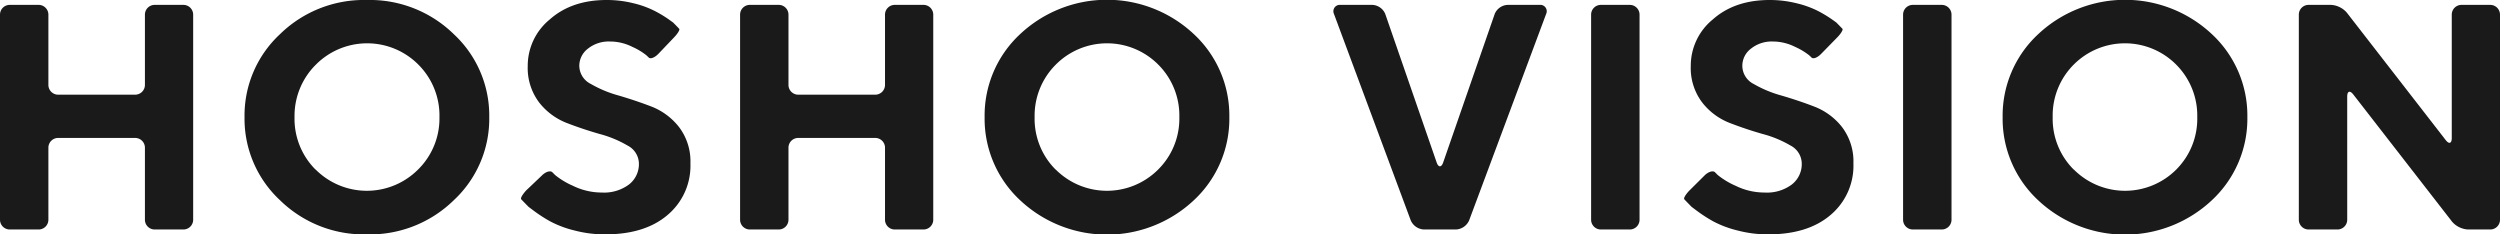
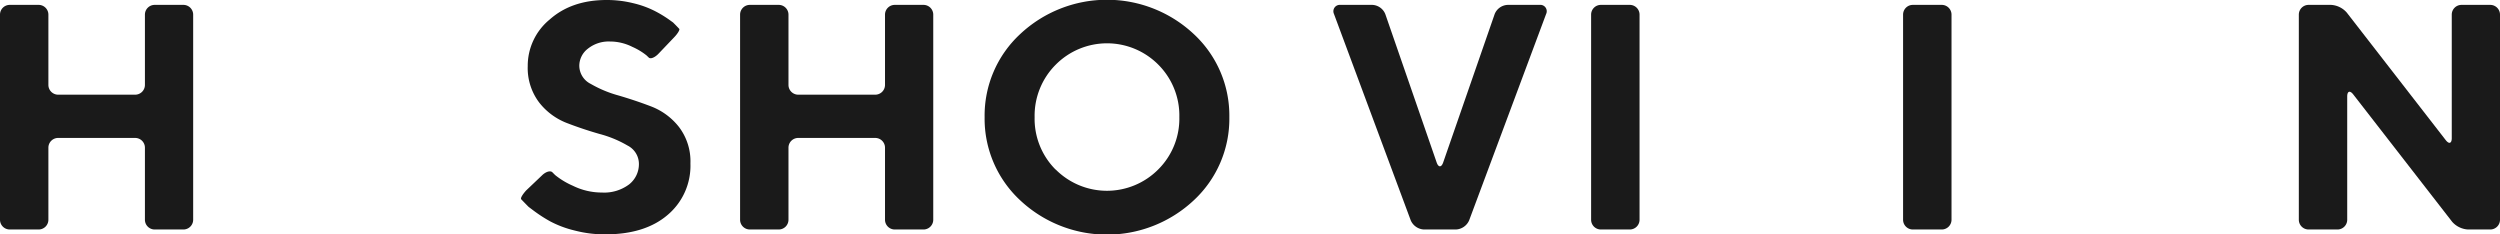
<svg xmlns="http://www.w3.org/2000/svg" viewBox="0 0 512 48">
  <defs>
    <style>.cls-1{fill:#1a1a1a;}</style>
  </defs>
  <g id="レイヤー_2" data-name="レイヤー 2">
    <g id="TOP">
      <path class="cls-1" d="M39.56,45a2,2,0,0,1-2,2H31.68a2,2,0,0,1-2-2V30.25a2,2,0,0,0-2-2H11.91a2,2,0,0,0-2,2V45a2,2,0,0,1-2,2H2a2,2,0,0,1-2-2V3A2,2,0,0,1,2,1H7.91a2,2,0,0,1,2,2V17.39a2,2,0,0,0,2,2H27.68a2,2,0,0,0,2-2V3a2,2,0,0,1,2-2h5.88a2,2,0,0,1,2,2Z" />
-       <path class="cls-1" d="M57.34,7a24.6,24.6,0,0,1,17.8-7,24.6,24.6,0,0,1,17.8,7,22.75,22.75,0,0,1,7.26,17,22.79,22.79,0,0,1-7.26,17,24.57,24.57,0,0,1-17.8,7,24.57,24.57,0,0,1-17.8-7,22.79,22.79,0,0,1-7.26-17A22.75,22.75,0,0,1,57.34,7Zm7.29,27.71a14.82,14.82,0,0,0,21,0A14.67,14.67,0,0,0,90,24a14.74,14.74,0,0,0-4.31-10.76,14.8,14.8,0,0,0-21,0A14.78,14.78,0,0,0,60.32,24,14.71,14.71,0,0,0,64.63,34.74Z" />
      <path class="cls-1" d="M128.51,29.8a22.84,22.84,0,0,0-5.7-2.36c-2.24-.64-4.47-1.38-6.7-2.24A13.23,13.23,0,0,1,110.43,21a11.7,11.7,0,0,1-2.35-7.49A12.26,12.26,0,0,1,112.57,4Q117.07,0,124.24,0a22.39,22.39,0,0,1,5.47.66A19.69,19.69,0,0,1,134,2.2,23.81,23.81,0,0,1,137,4l.85.61c.54.54,1.1,1.12,1.26,1.3s-.33,1-1.08,1.77L134.86,11c-.76.8-1.66,1.15-2,.78l-.46-.44a13.22,13.22,0,0,0-2.91-1.75,10.2,10.2,0,0,0-4.57-1.09A6.83,6.83,0,0,0,120.36,10a4.43,4.43,0,0,0-1.72,3.49A4.19,4.19,0,0,0,121,17.19a23.86,23.86,0,0,0,5.66,2.36c2.22.65,4.45,1.39,6.7,2.25A13.3,13.3,0,0,1,139.05,26a11.62,11.62,0,0,1,2.35,7.48A13.17,13.17,0,0,1,136.75,44q-4.65,4-12.83,4a24.35,24.35,0,0,1-6.23-.79,21.24,21.24,0,0,1-5-1.87,29.16,29.16,0,0,1-3.43-2.22l-1-.75c-.63-.63-1.3-1.33-1.51-1.55s.27-1,1-1.81L111,35.92c.78-.77,1.74-1.05,2.14-.62l.55.55a15.68,15.68,0,0,0,3.65,2.2,13.35,13.35,0,0,0,5.92,1.38,8.51,8.51,0,0,0,5.59-1.67,5.29,5.29,0,0,0,2-4.24A4.23,4.23,0,0,0,128.51,29.8Z" />
      <path class="cls-1" d="M191.13,45a2,2,0,0,1-2,2h-5.88a2,2,0,0,1-2-2V30.25a2,2,0,0,0-2-2H163.48a2,2,0,0,0-2,2V45a2,2,0,0,1-2,2h-5.91a2,2,0,0,1-2-2V3a2,2,0,0,1,2-2h5.91a2,2,0,0,1,2,2V17.39a2,2,0,0,0,2,2h15.77a2,2,0,0,0,2-2V3a2,2,0,0,1,2-2h5.88a2,2,0,0,1,2,2Z" />
      <path class="cls-1" d="M208.91,7a26,26,0,0,1,35.6,0,22.75,22.75,0,0,1,7.26,17,22.79,22.79,0,0,1-7.26,17,26,26,0,0,1-35.6,0,22.79,22.79,0,0,1-7.26-17A22.75,22.75,0,0,1,208.91,7Zm7.29,27.71a14.82,14.82,0,0,0,21,0A14.67,14.67,0,0,0,241.53,24a14.74,14.74,0,0,0-4.31-10.76,14.8,14.8,0,0,0-21,0A14.78,14.78,0,0,0,211.89,24,14.71,14.71,0,0,0,216.2,34.74Z" />
      <path class="cls-1" d="M273.19,2.84A1.31,1.31,0,0,1,274.5,1h6.55a3,3,0,0,1,2.66,1.89l10.53,30.42c.36,1,.95,1,1.31,0L306.12,2.85A3,3,0,0,1,308.78,1h6.55a1.31,1.31,0,0,1,1.31,1.88L300.88,45.13a3.11,3.11,0,0,1-2.7,1.87h-6.56a3.11,3.11,0,0,1-2.7-1.87Z" />
      <path class="cls-1" d="M325.86,3a2,2,0,0,1,2-2h5.92a2,2,0,0,1,2,2V45a2,2,0,0,1-2,2h-5.92a2,2,0,0,1-2-2Z" />
-       <path class="cls-1" d="M366.69,29.8a22.69,22.69,0,0,0-5.7-2.36c-2.24-.64-4.47-1.38-6.69-2.24A13.17,13.17,0,0,1,348.62,21a11.65,11.65,0,0,1-2.35-7.49A12.23,12.23,0,0,1,350.76,4Q355.25,0,362.43,0a22.51,22.51,0,0,1,5.47.66,19.89,19.89,0,0,1,4.33,1.54,25.39,25.39,0,0,1,3,1.8l.85.61c.53.54,1.1,1.12,1.26,1.3s-.33,1-1.09,1.77L373,11c-.76.8-1.65,1.15-2,.78l-.46-.44a13.62,13.62,0,0,0-2.92-1.75,10.2,10.2,0,0,0-4.57-1.09A6.81,6.81,0,0,0,358.55,10a4.4,4.4,0,0,0-1.72,3.49,4.18,4.18,0,0,0,2.33,3.71,23.86,23.86,0,0,0,5.66,2.36c2.22.65,4.46,1.39,6.7,2.25A13.25,13.25,0,0,1,377.23,26a11.62,11.62,0,0,1,2.35,7.48A13.17,13.17,0,0,1,374.93,44q-4.65,4-12.83,4a24.21,24.21,0,0,1-6.22-.79,21.33,21.33,0,0,1-5-1.87,30,30,0,0,1-3.43-2.22l-1-.75c-.62-.63-1.3-1.33-1.5-1.55s.27-1,1.05-1.81l3.11-3.09c.78-.77,1.75-1.05,2.14-.62l.55.55a15.82,15.82,0,0,0,3.66,2.2,13.32,13.32,0,0,0,5.92,1.38A8.5,8.5,0,0,0,367,37.76a5.29,5.29,0,0,0,2-4.24A4.21,4.21,0,0,0,366.69,29.8Z" />
      <path class="cls-1" d="M389.75,3a2,2,0,0,1,2-2h5.92a2,2,0,0,1,2,2V45a2,2,0,0,1-2,2h-5.92a2,2,0,0,1-2-2Z" />
-       <path class="cls-1" d="M417.42,7A26,26,0,0,1,453,7a22.75,22.75,0,0,1,7.26,17A22.79,22.79,0,0,1,453,41a26,26,0,0,1-35.6,0,22.79,22.79,0,0,1-7.26-17A22.75,22.75,0,0,1,417.42,7Zm7.29,27.71a14.82,14.82,0,0,0,21,0A14.71,14.71,0,0,0,450,24a14.78,14.78,0,0,0-4.31-10.76,14.8,14.8,0,0,0-21,0A14.75,14.75,0,0,0,420.39,24,14.68,14.68,0,0,0,424.71,34.74Z" />
      <path class="cls-1" d="M510,1a2,2,0,0,1,2,2V45a2,2,0,0,1-2,2h-4.56a4.67,4.67,0,0,1-3.23-1.57l-20.27-26.1c-.67-.86-1.23-.67-1.23.43V45a2,2,0,0,1-2,2H472.8a2,2,0,0,1-2-2V3a2,2,0,0,1,2-2h4.59a4.62,4.62,0,0,1,3.23,1.58l20.27,26.12c.68.87,1.23.68,1.23-.42V3a2,2,0,0,1,2-2Z" />
    </g>
  </g>
</svg>